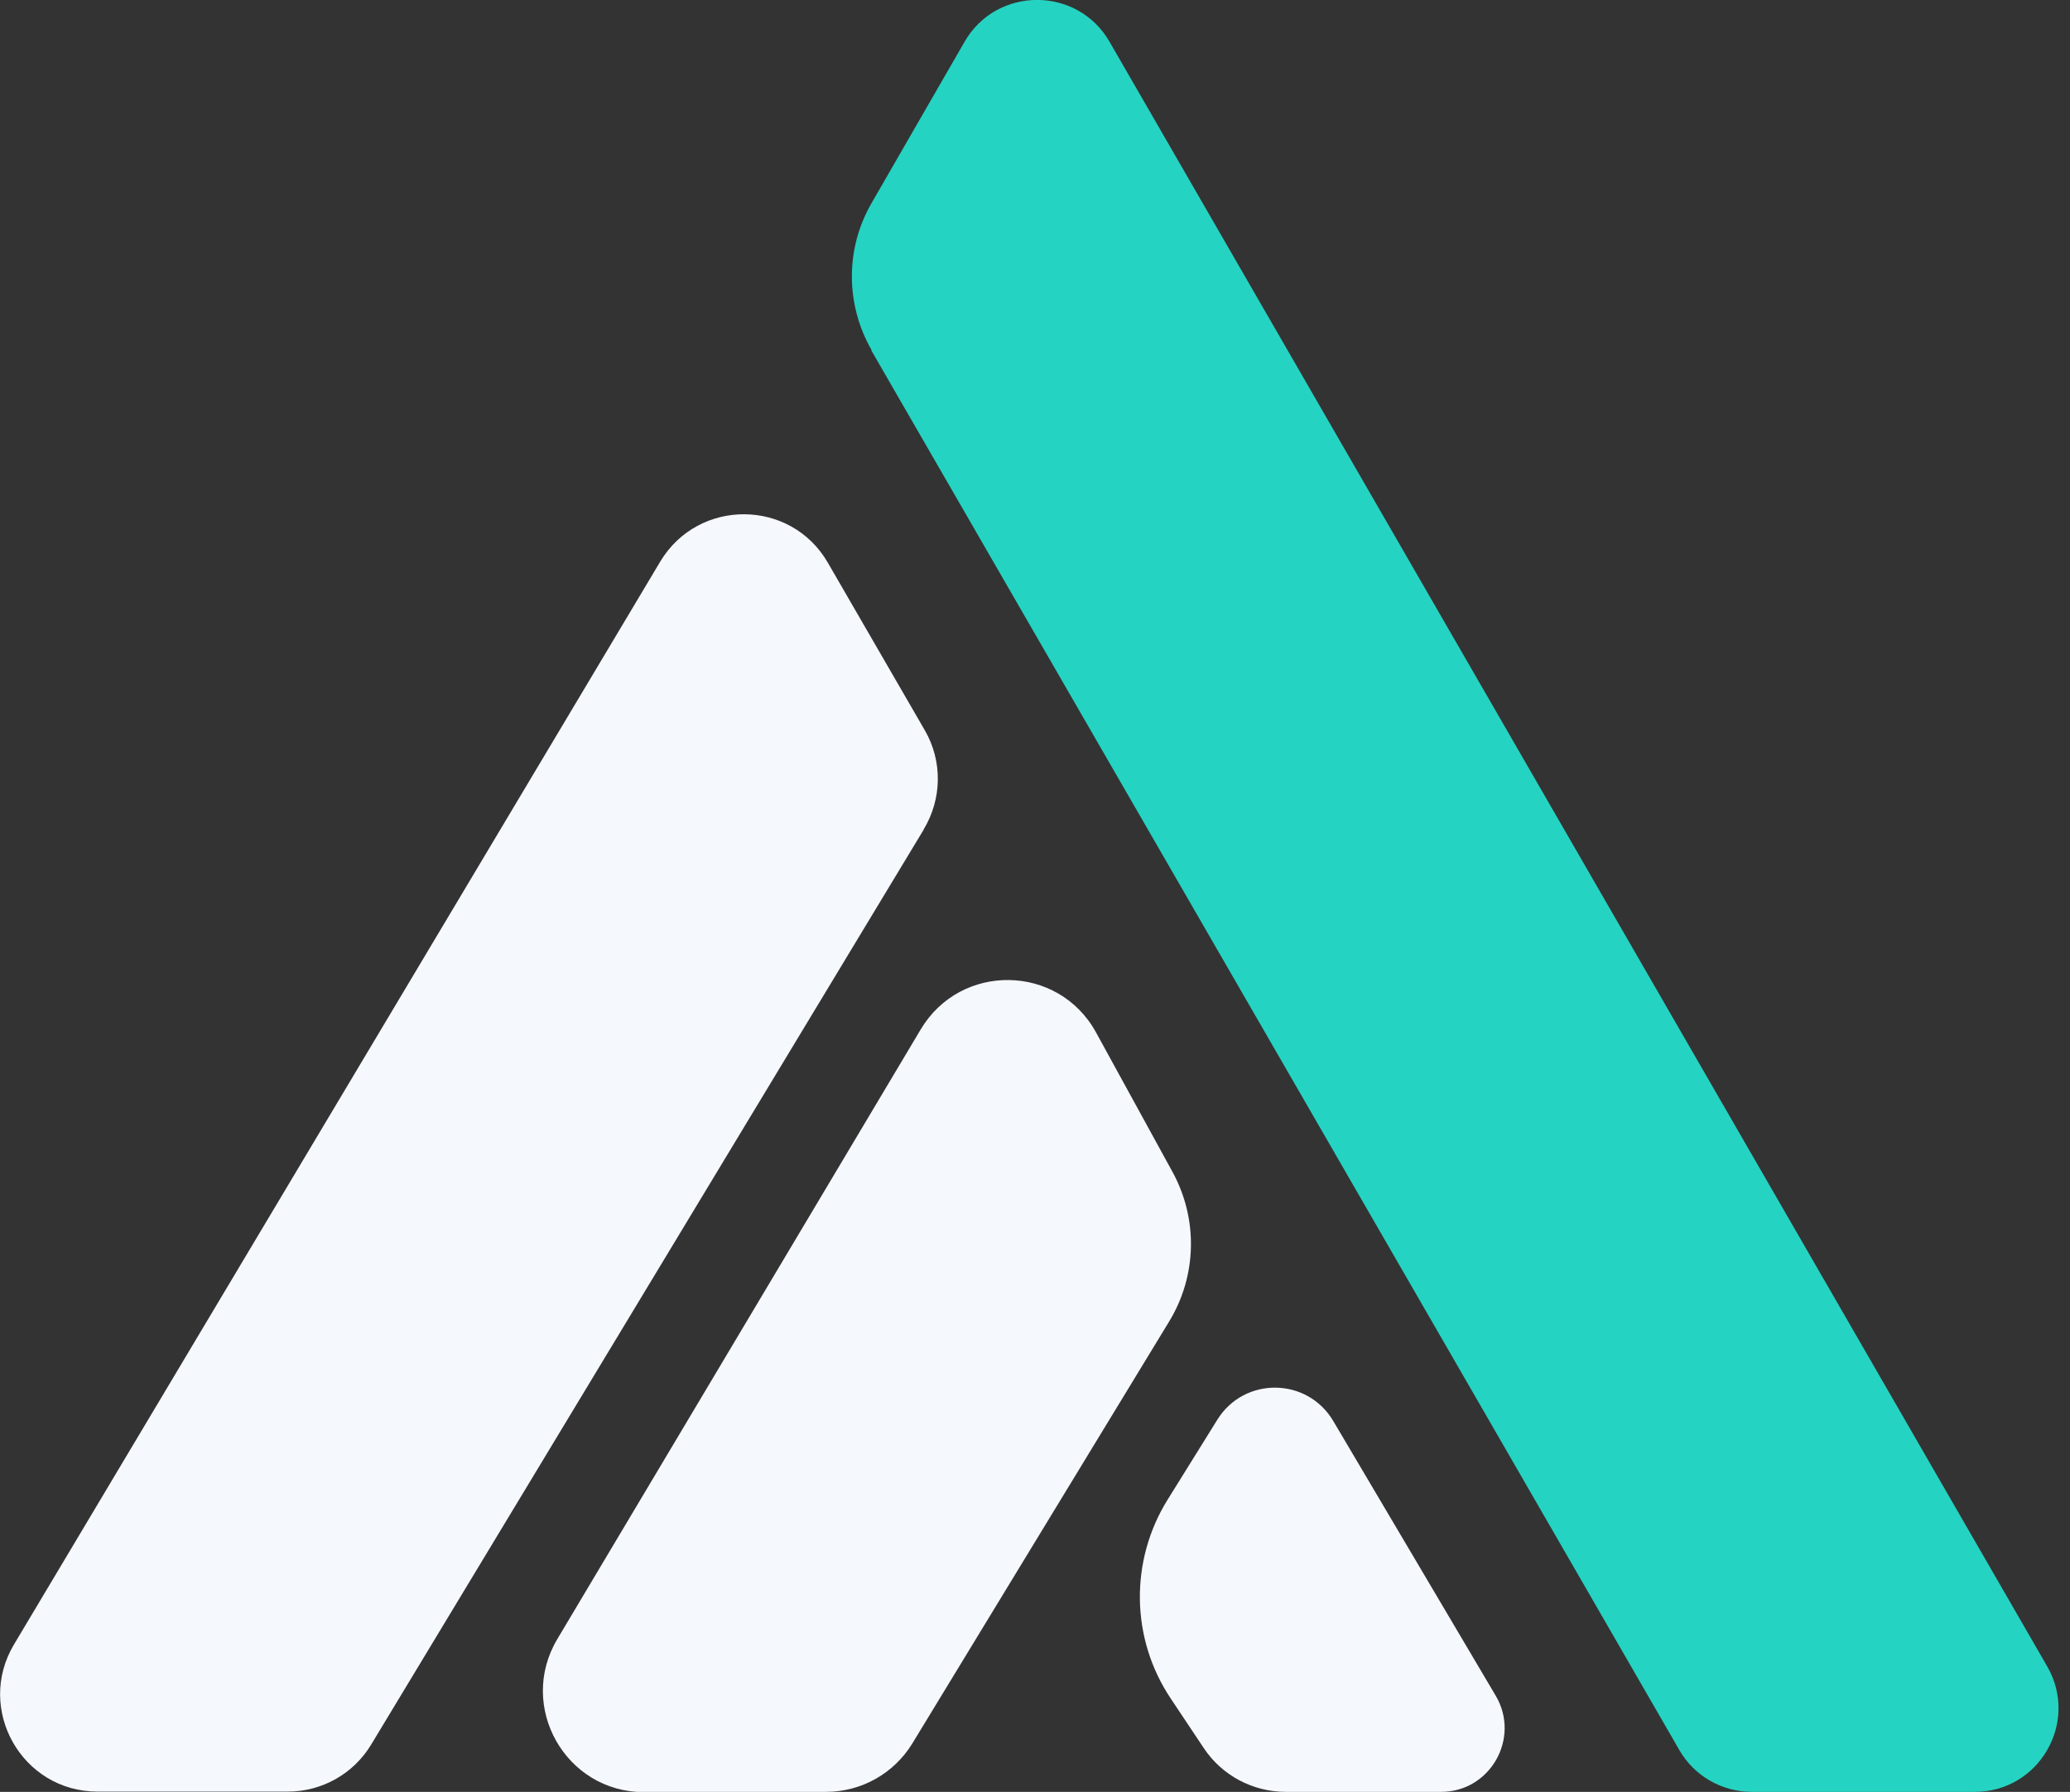
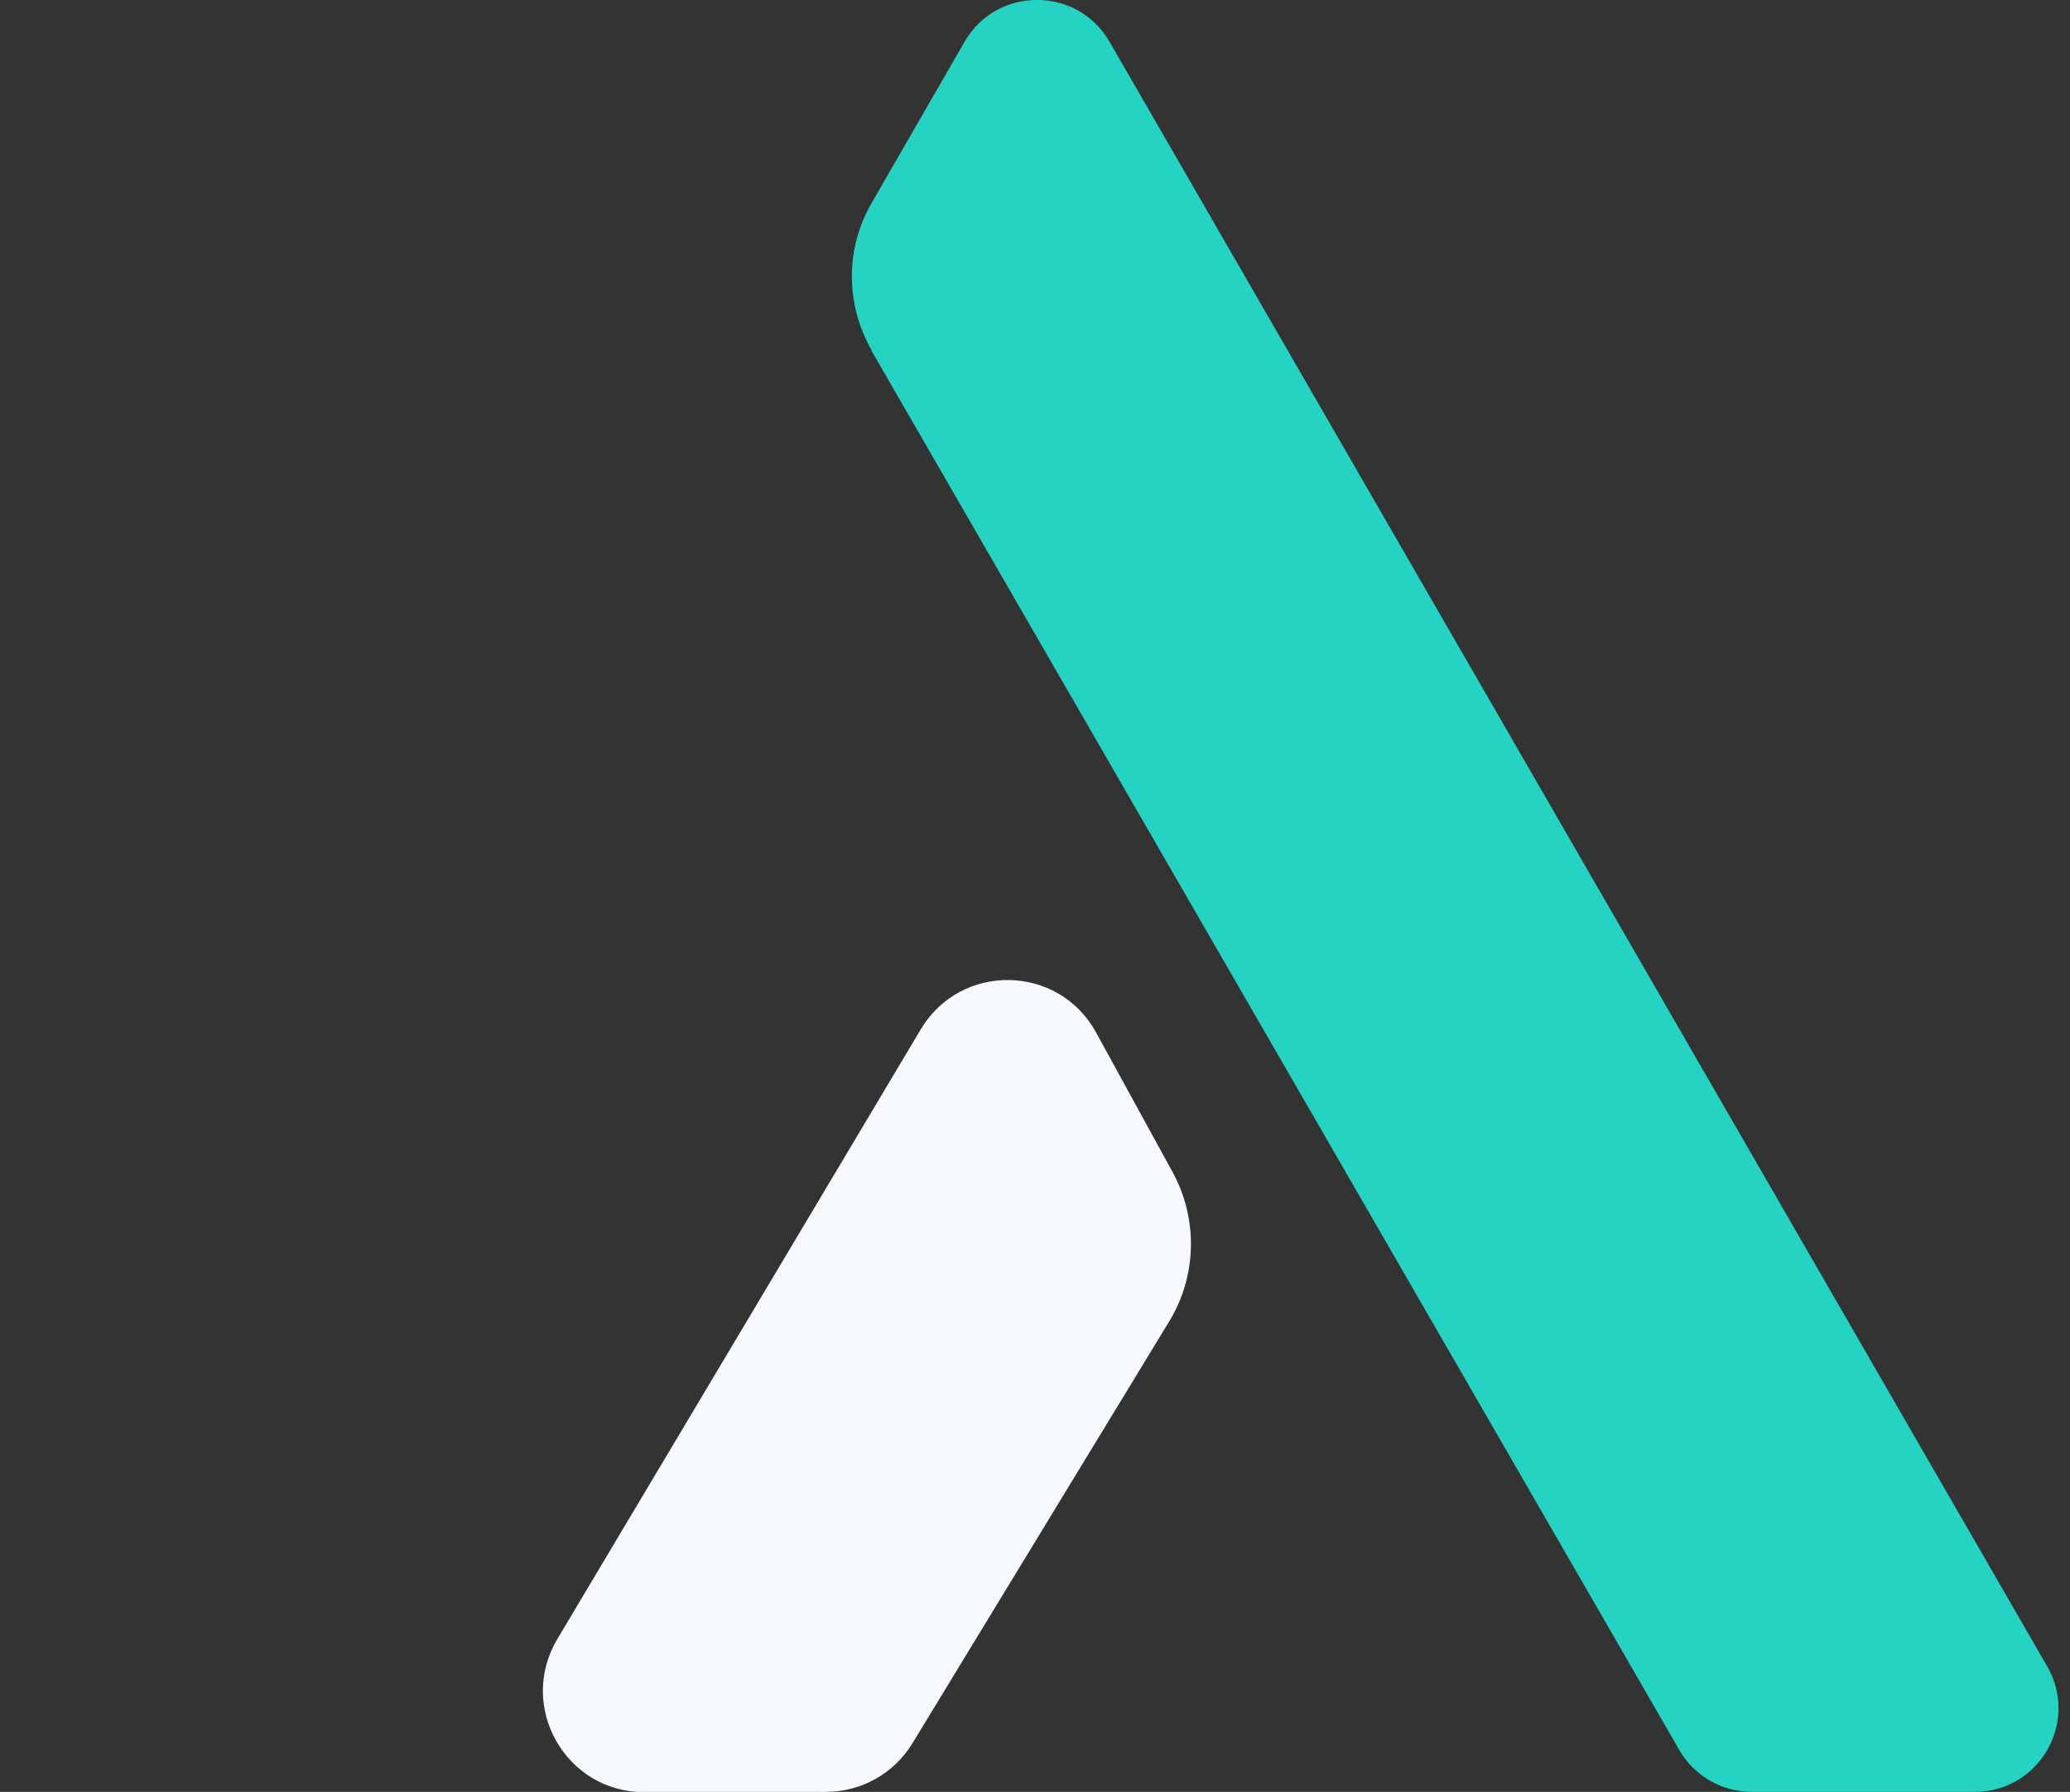
<svg xmlns="http://www.w3.org/2000/svg" id="Layer_2" data-name="Layer 2" viewBox="0 0 75.41 65.27">
  <rect x="0" y="0" width="75.41" height="65.27" fill="#333333" stroke="none" />
  <defs>
    <style>
      .cls-1 {
        fill: #f5f8fd;
      }

      .cls-2 {
        fill: #25d3c2;
      }
    </style>
  </defs>
  <g id="Layer_1-2" data-name="Layer 1">
    <g>
      <g>
        <path class="cls-2" d="m31.74,12.76l29.44,50.99c.54.94,1.55,1.52,2.64,1.52h8.12c2.35,0,3.81-2.54,2.64-4.57L40.42,1.52c-1.17-2.03-4.11-2.03-5.28,0l-3.39,5.88c-.96,1.66-.95,3.69,0,5.35Z" />
-         <path class="cls-1" d="m33.65,30.22L13.52,63.55c-.64,1.06-1.79,1.71-3.03,1.71H3.55c-2.75,0-4.45-3-3.04-5.36L24.05,20.46c1.39-2.32,4.76-2.3,6.11.04l3.53,6.1c.65,1.12.63,2.5-.04,3.61Z" />
        <path class="cls-1" d="m23.46,65.27h6.63c1.29,0,2.48-.67,3.15-1.77l9.35-15.36c1.02-1.67,1.06-3.75.12-5.46l-2.78-5.07c-1.37-2.5-4.93-2.56-6.39-.11l-13.24,22.21c-1.46,2.46.31,5.57,3.16,5.57Z" />
-         <path class="cls-1" d="m52.49,65.27h-5.65c-1.2,0-2.33-.6-2.99-1.6l-1.2-1.8c-1.46-2.18-1.5-5.02-.11-7.25l1.81-2.91c.98-1.57,3.27-1.55,4.22.05l5.92,10.01c.91,1.54-.2,3.5-1.99,3.5Z" />
      </g>
    </g>
  </g>
</svg>